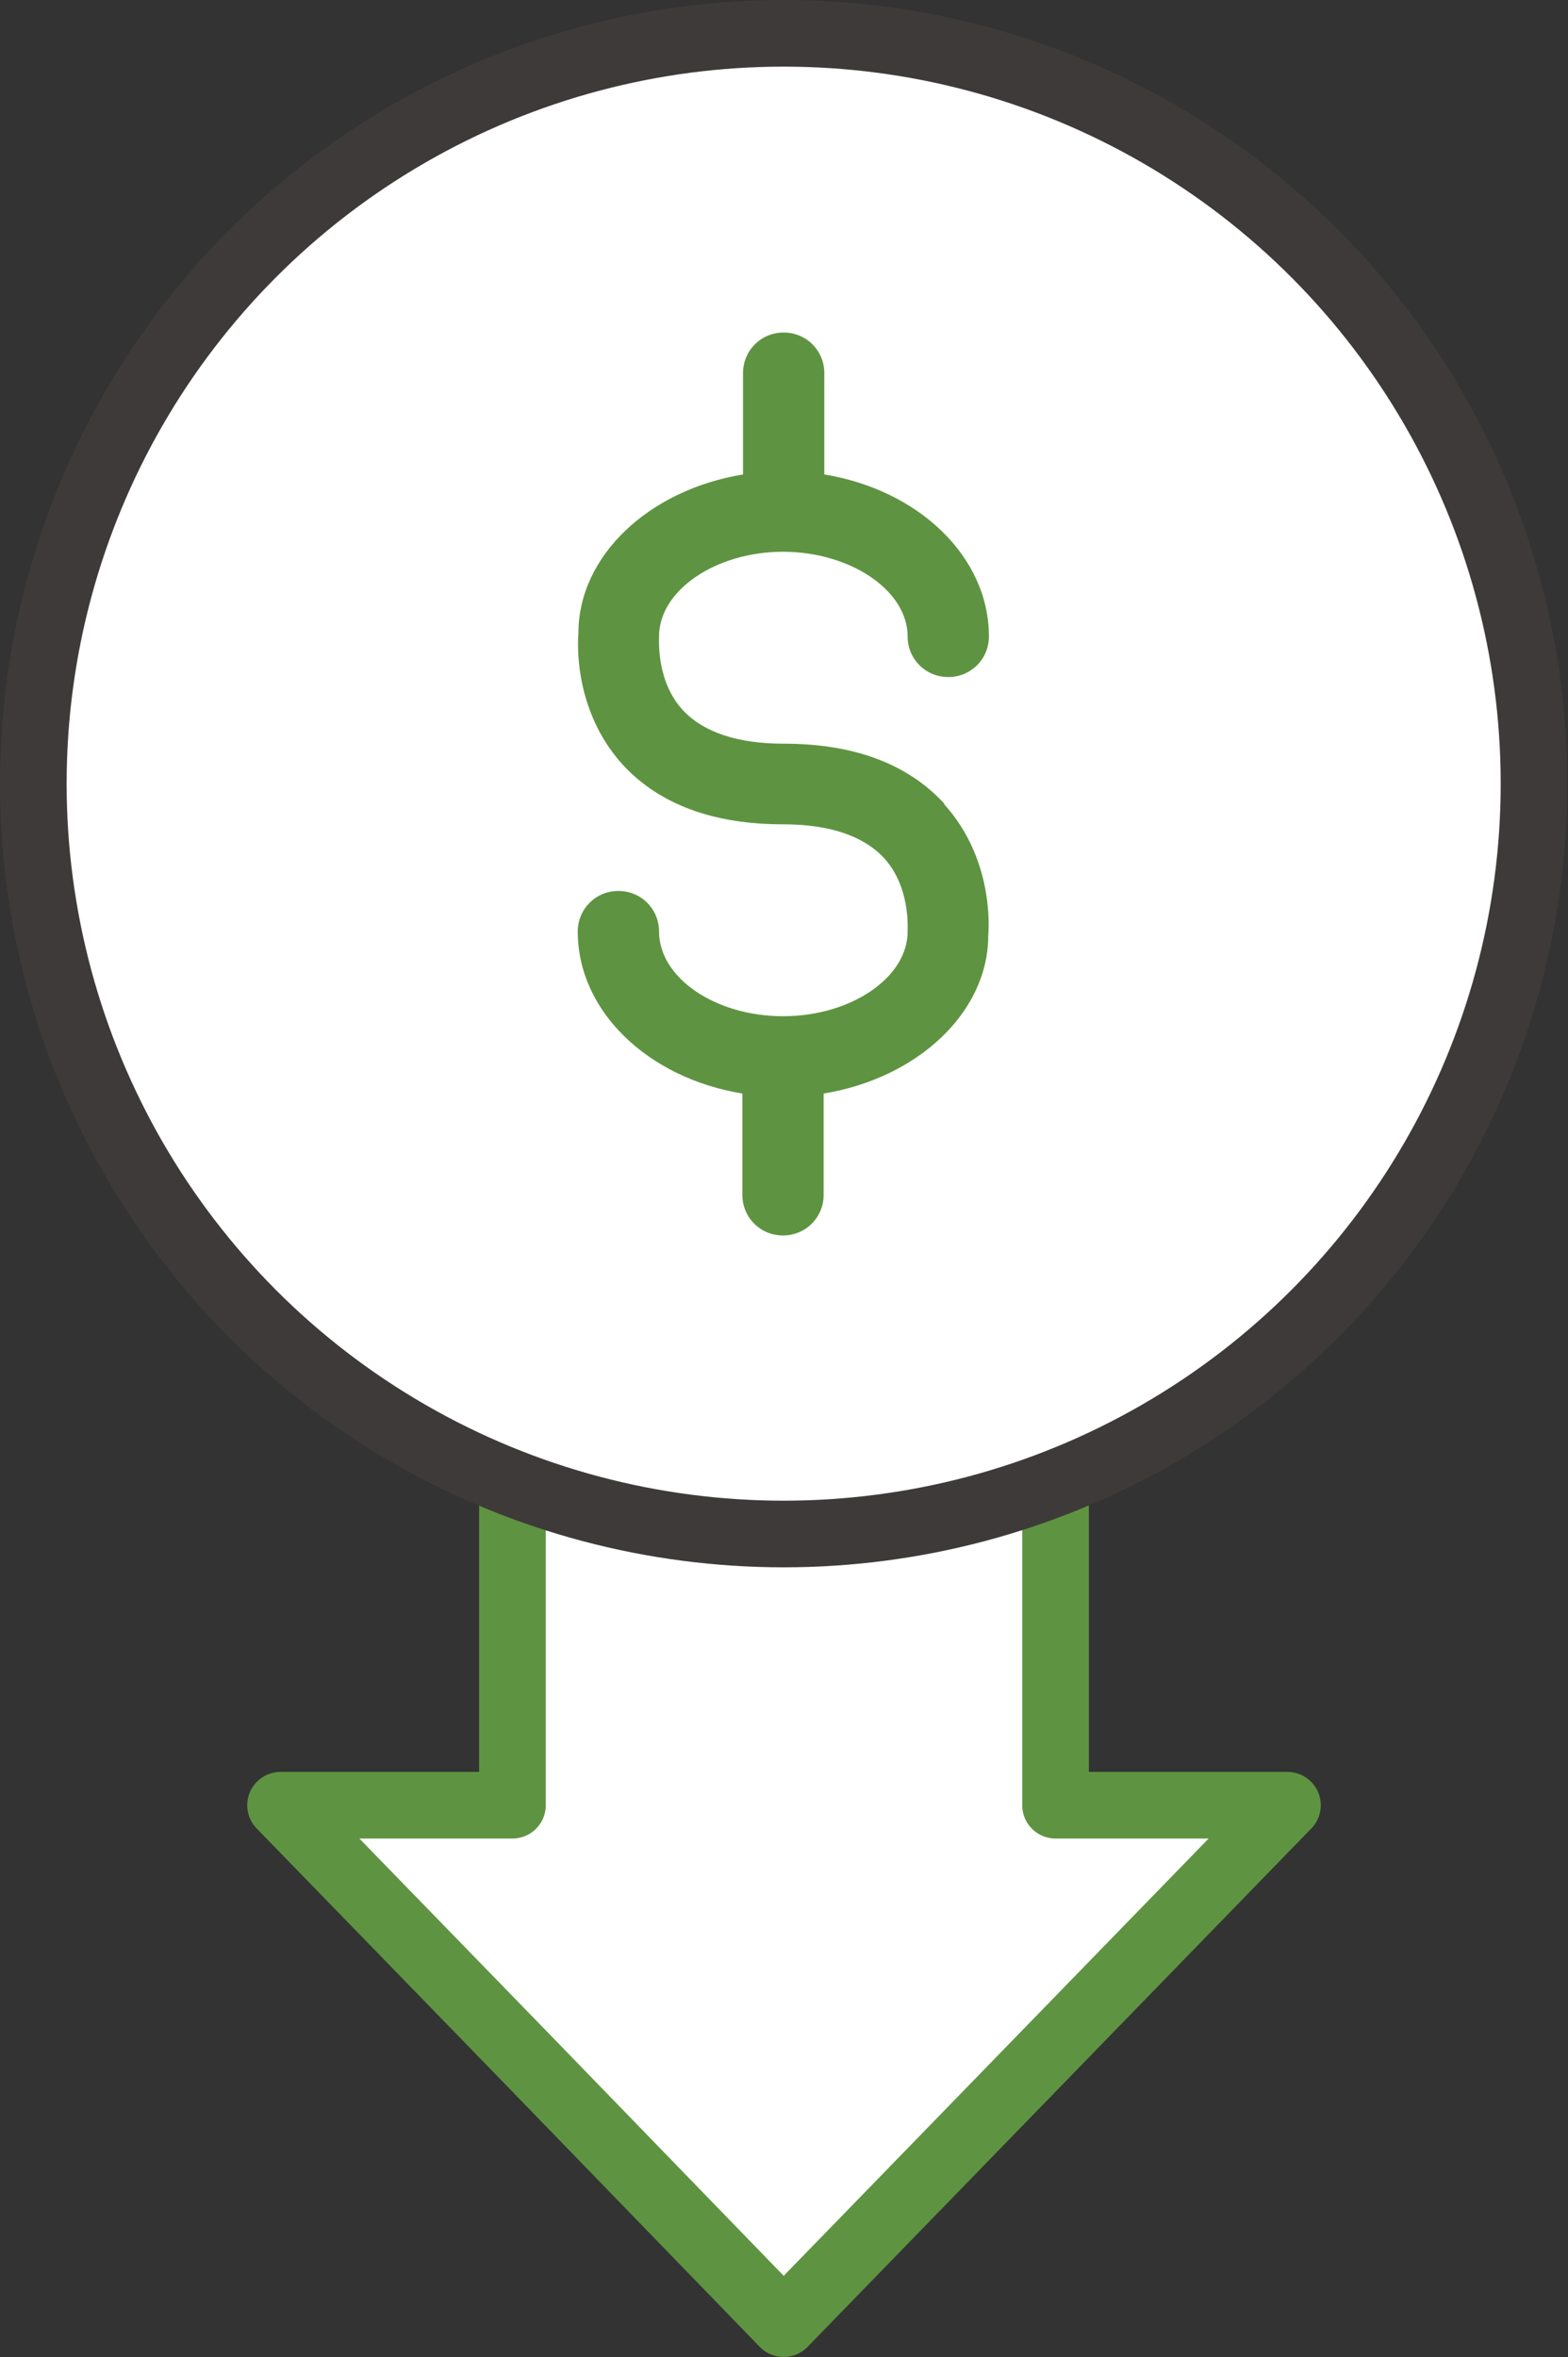
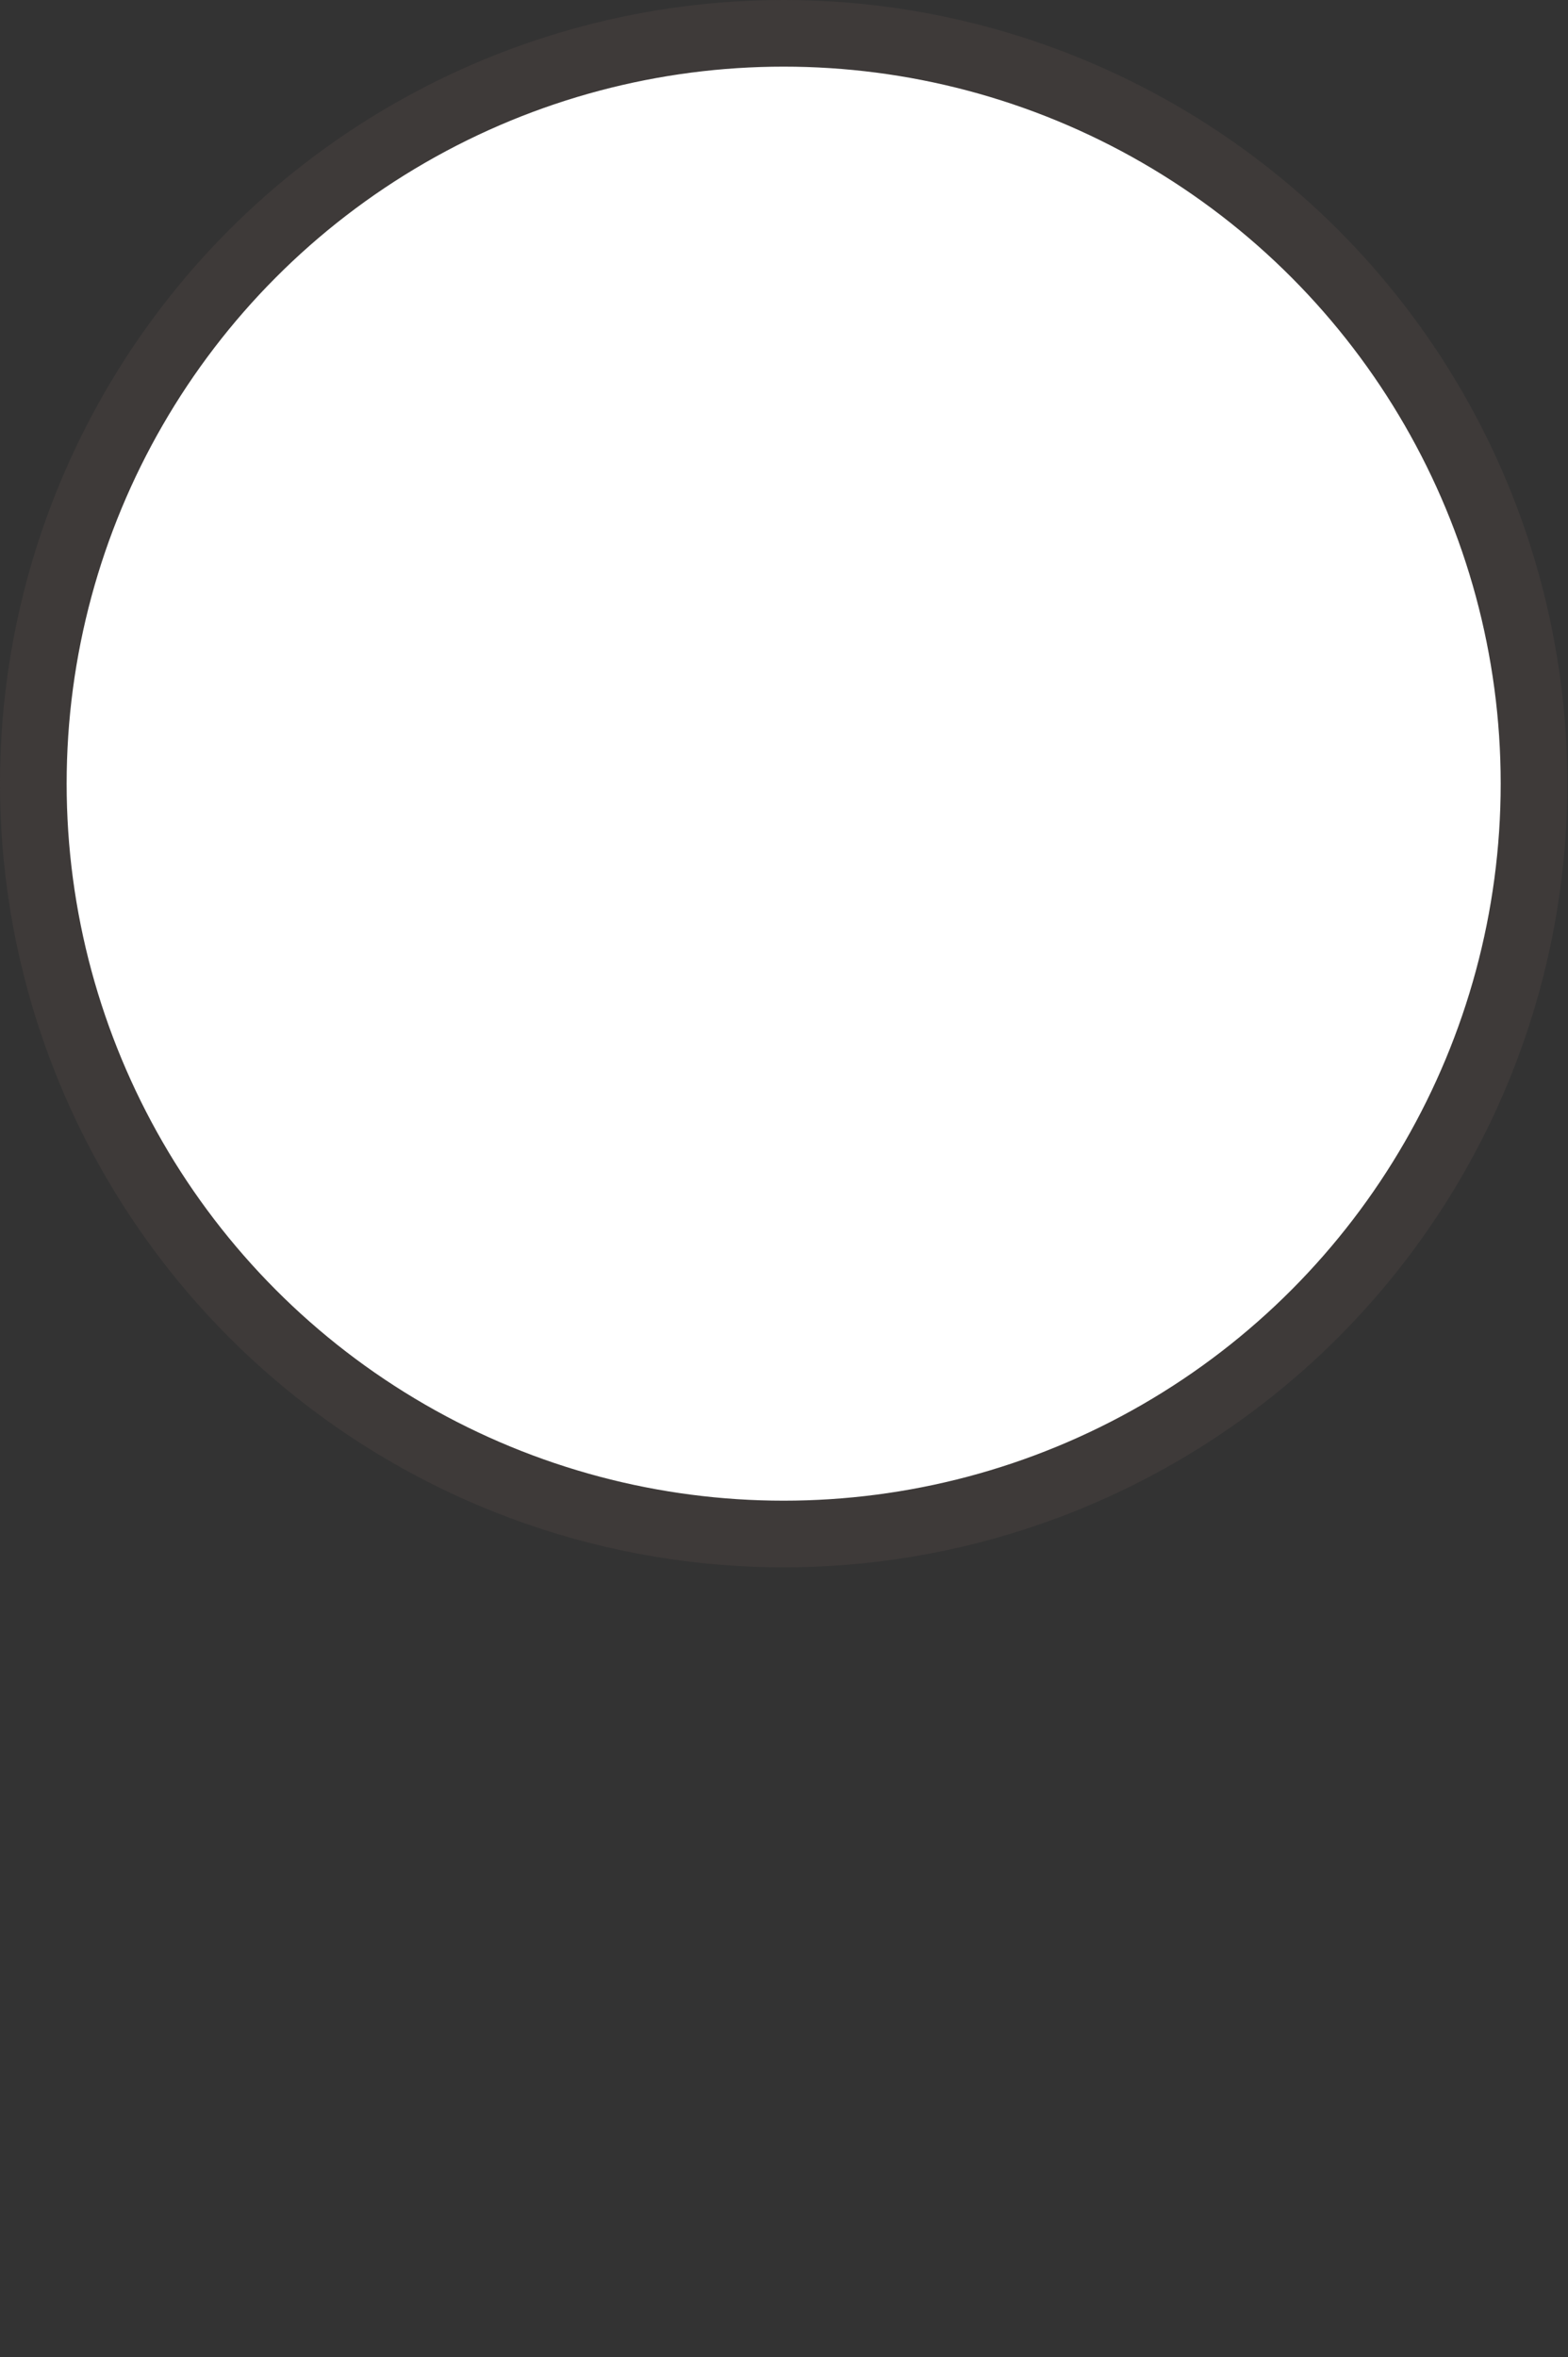
<svg xmlns="http://www.w3.org/2000/svg" id="_레이어_2" data-name="레이어 2" viewBox="0 0 23.53 35.37">
  <rect x="0" y="0" width="23.53" height="35.37" fill="#333333" stroke="none" />
  <defs>
    <style>
      .cls-1 {
        stroke: #3e3a39;
        stroke-miterlimit: 10;
      }

      .cls-1, .cls-2 {
        fill: #fff;
      }

      .cls-2 {
        stroke: #5e9441;
        stroke-linecap: round;
        stroke-linejoin: round;
      }

      .cls-3 {
        fill: #5e9441;
      }
    </style>
  </defs>
  <g id="_레이어_1-2" data-name="레이어 1">
    <g>
-       <polygon class="cls-2" points="15.84 27.09 15.84 14.34 11.76 14.34 7.69 14.34 7.69 27.09 4.21 27.09 7.99 30.98 11.76 34.87 11.76 34.87 11.76 34.87 15.54 30.98 19.32 27.09 15.84 27.09" />
      <circle class="cls-1" cx="11.76" cy="11.76" r="11.26" />
-       <path class="cls-3" d="M14.17,12.06c-.55-.6-1.36-.9-2.41-.9-.69,0-1.2-.17-1.51-.5-.4-.43-.36-1.05-.36-1.11,0-.69.85-1.27,1.86-1.27s1.87.58,1.87,1.27c0,.34.27.61.61.61s.61-.27.61-.61c0-1.2-1.06-2.2-2.47-2.43v-1.52c0-.34-.27-.61-.61-.61s-.61.27-.61.61v1.52c-1.41.23-2.47,1.22-2.47,2.38-.01.12-.08,1.15.66,1.97.55.6,1.36.9,2.41.9.69,0,1.2.17,1.51.5.4.43.36,1.05.36,1.11,0,.69-.85,1.27-1.87,1.27s-1.86-.58-1.86-1.27c0-.34-.27-.61-.61-.61s-.61.27-.61.61c0,1.2,1.06,2.2,2.47,2.43v1.52c0,.34.27.61.61.61s.61-.27.61-.61v-1.52c1.41-.23,2.47-1.22,2.47-2.37.01-.12.08-1.15-.66-1.97Z" />
    </g>
  </g>
</svg>